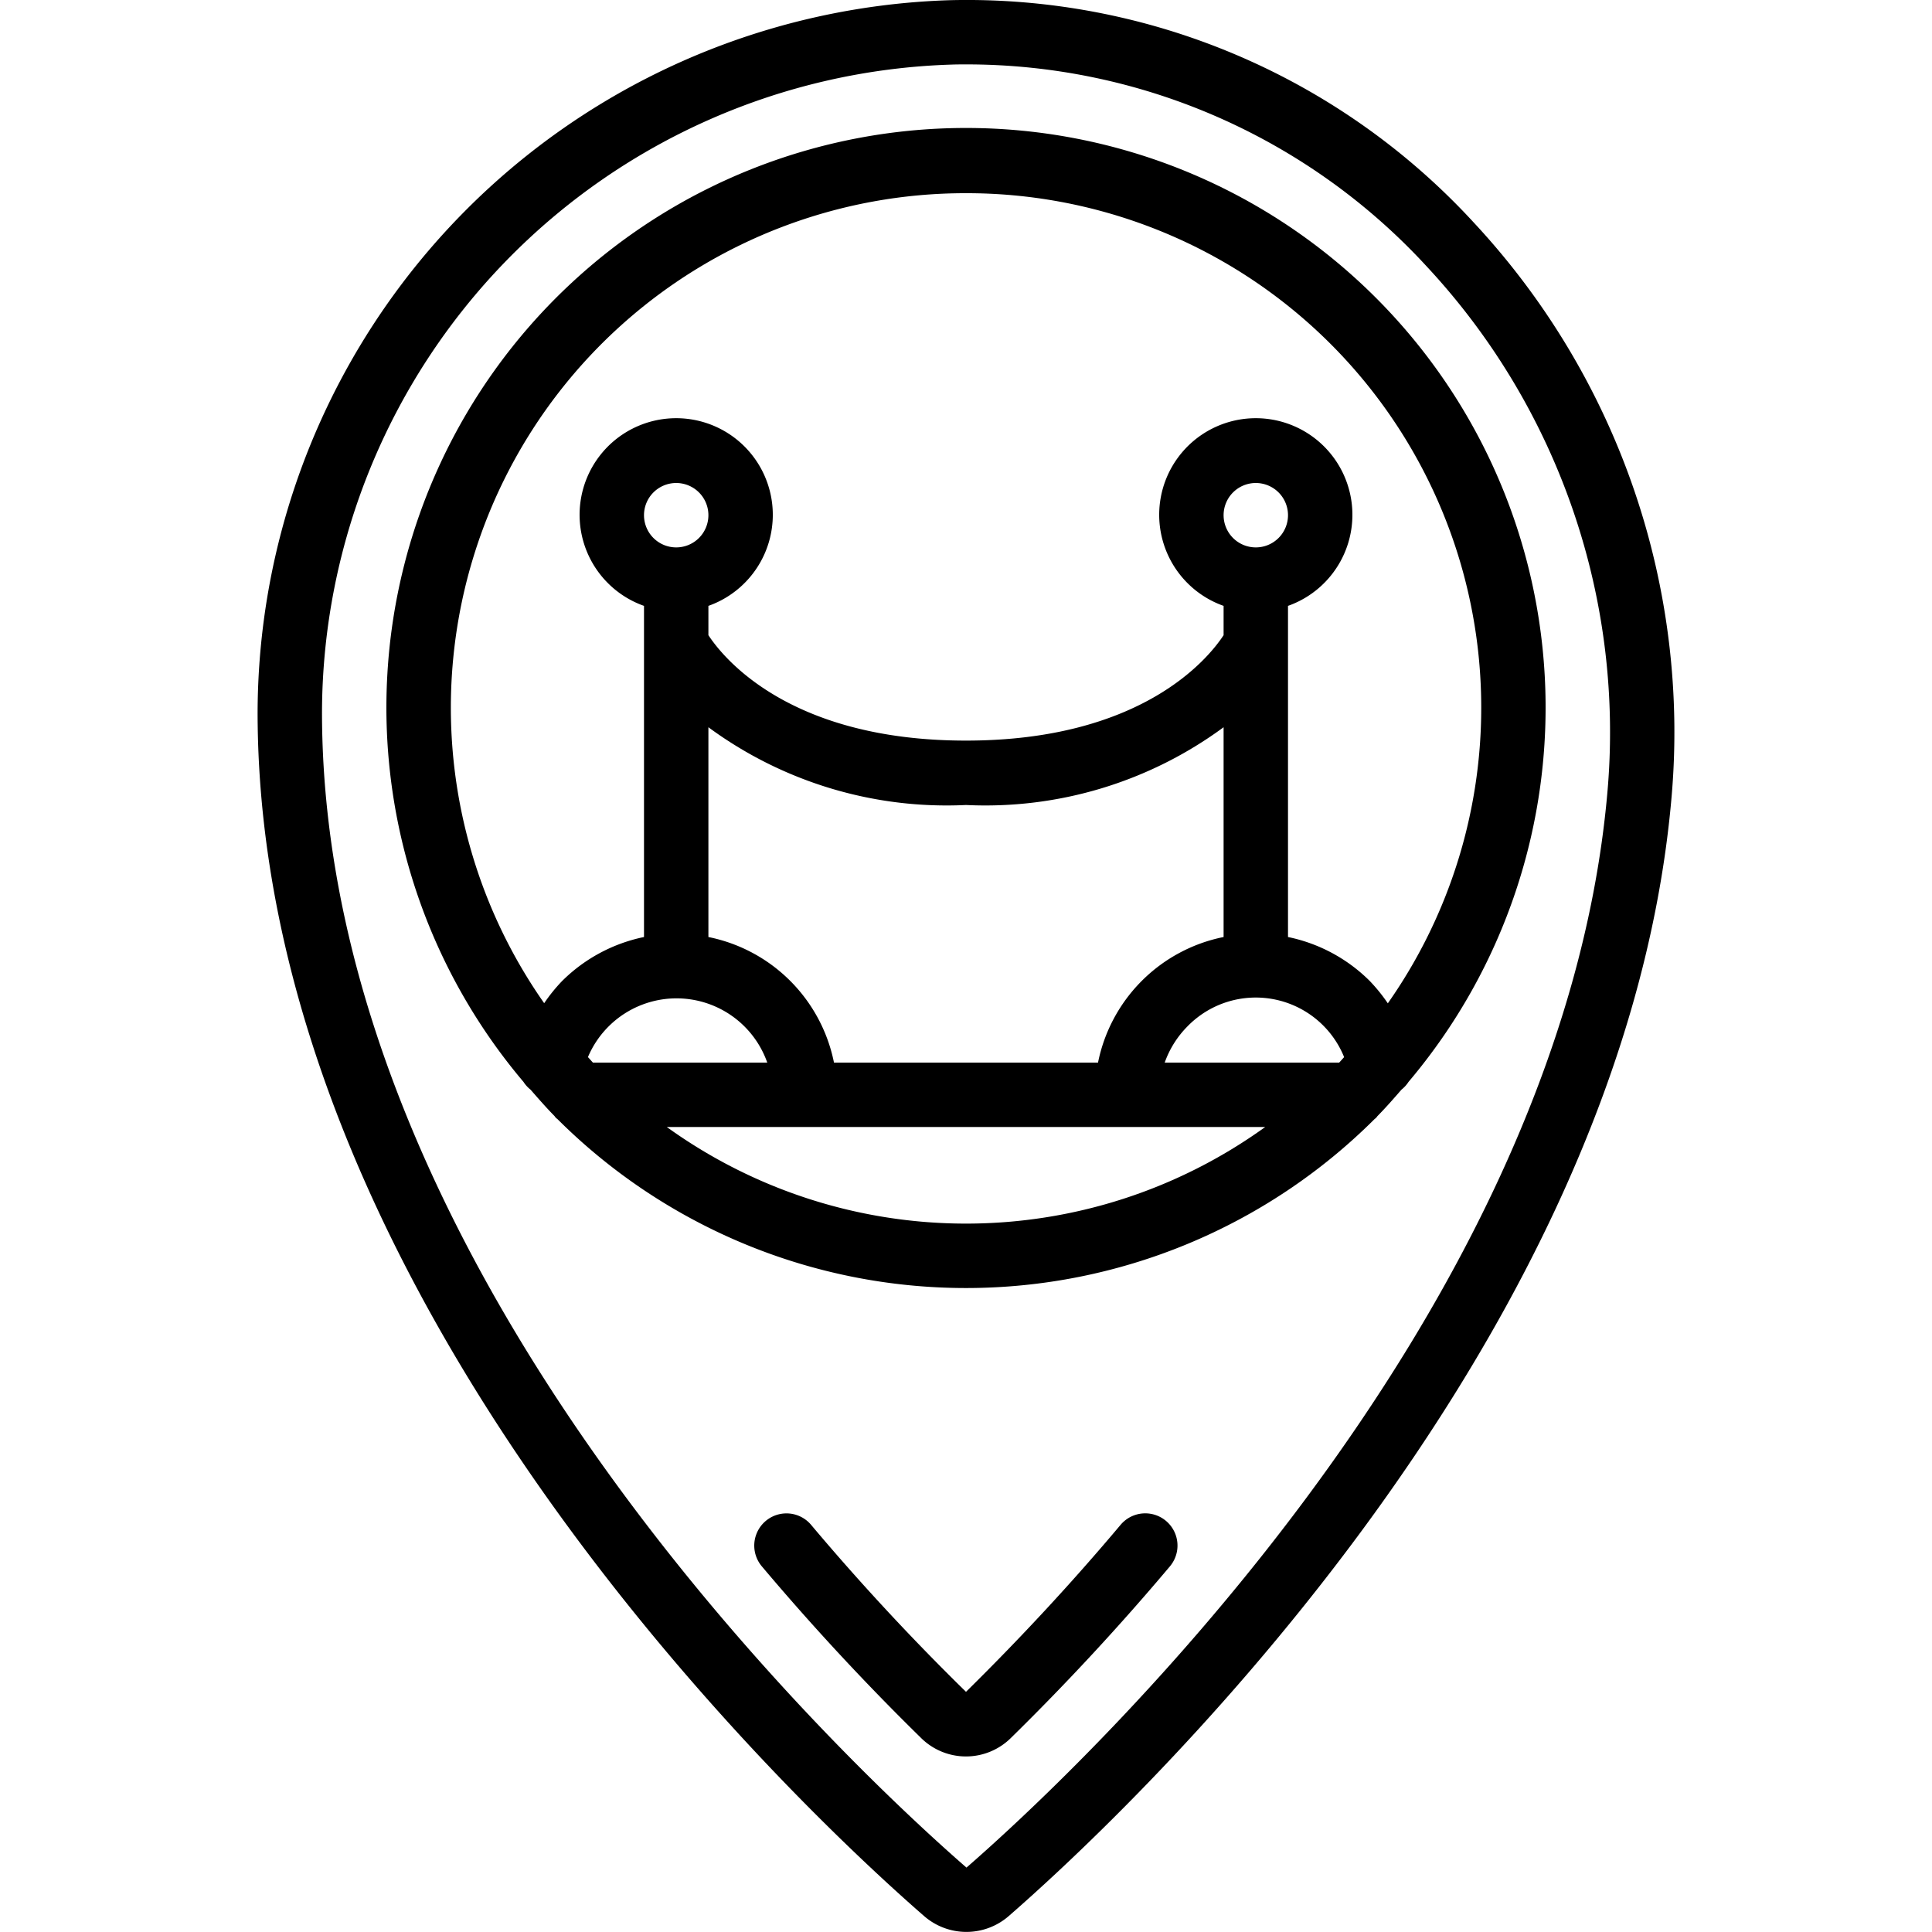
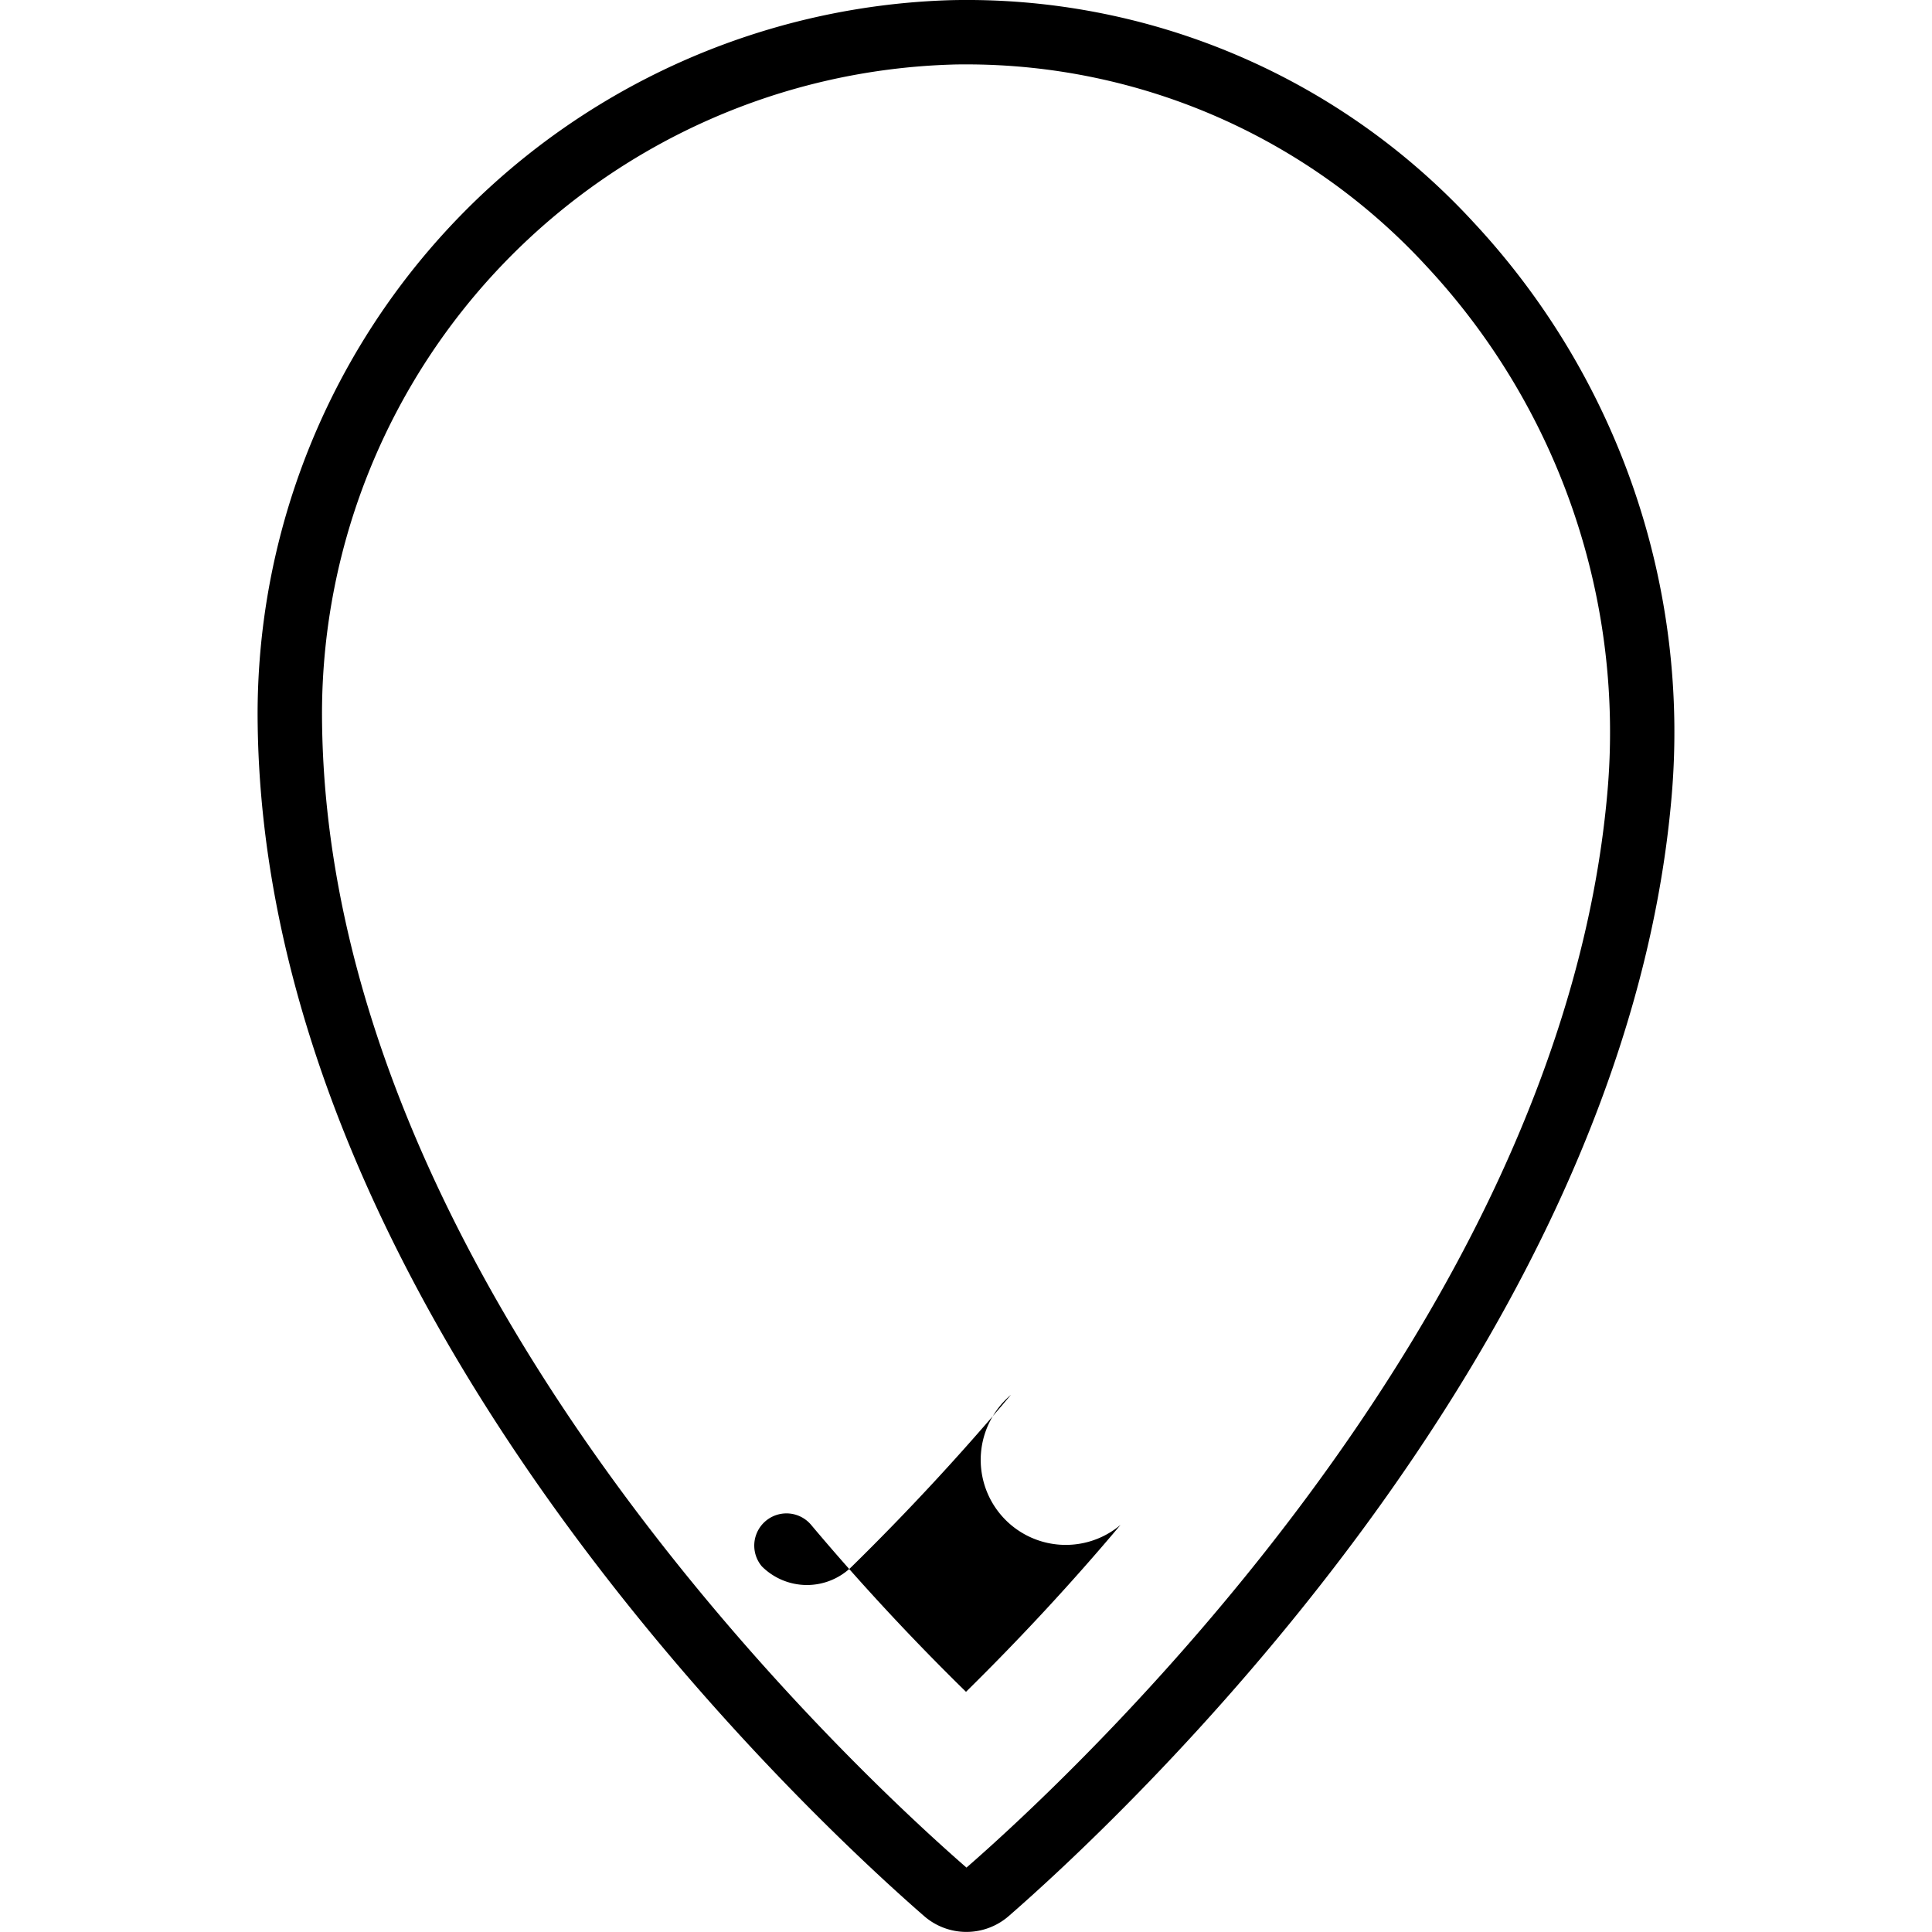
<svg xmlns="http://www.w3.org/2000/svg" id="Icons" viewBox="0 0 60 60" width="512" height="512">
  <path d="M29.5.006A22.19,22.19,0,0,0,8,22.112C8,40.564,25.245,56.5,28.7,59.506a2,2,0,0,0,2.618.007c3.167-2.754,19.045-17.369,20.587-34.681A23.215,23.215,0,0,0,45.769,6.911,21.384,21.384,0,0,0,29.5.006ZM49.915,24.654C48.44,41.2,33.073,55.338,30.015,58,26.673,55.09,10,39.7,10,22.112A20.179,20.179,0,0,1,29.549,2.006C29.7,2,29.855,2,30.01,2a19.408,19.408,0,0,1,14.3,6.277A21.22,21.22,0,0,1,49.915,24.654Z" />
-   <path d="M43.742,33.6a18,18,0,1,0-27.484,0,.985.985,0,0,0,.217.239c.243.277.484.555.742.817.018.02.03.043.05.062s.03.023.045.036a17.964,17.964,0,0,0,25.376,0c.015-.013.031-.023.045-.036s.032-.042.05-.062c.259-.262.5-.54.742-.817A.985.985,0,0,0,43.742,33.6ZM30,6A15.978,15.978,0,0,1,43.1,31.159a5.287,5.287,0,0,0-.567-.7A5.031,5.031,0,0,0,40,29.1V18.816a3,3,0,1,0-2,0v.91C37.529,20.445,35.467,23,30,23s-7.531-2.559-8-3.274v-.91a3,3,0,1,0-2,0V29.1a5.053,5.053,0,0,0-2.545,1.368,5.182,5.182,0,0,0-.555.687A15.978,15.978,0,0,1,30,6ZM41.589,33H36.171a3.029,3.029,0,0,1,.7-1.118,2.96,2.96,0,0,1,4.872.948C41.692,32.886,41.642,32.944,41.589,33ZM25.9,33A4.978,4.978,0,0,0,22,29.1V22.585A12.479,12.479,0,0,0,30,25a12.479,12.479,0,0,0,8-2.415V29.1A4.978,4.978,0,0,0,34.1,33Zm-7.486,0c-.053-.056-.1-.114-.155-.171A2.987,2.987,0,0,1,23.828,33ZM21,17a1,1,0,1,1,1-1A1,1,0,0,1,21,17Zm18,0a1,1,0,1,1,1-1A1,1,0,0,1,39,17ZM20.708,35H39.292a15.89,15.89,0,0,1-18.584,0Z" />
-   <path d="M34.8,47.356c-1.513,1.8-3.13,3.541-4.8,5.185-1.681-1.645-3.3-3.39-4.811-5.186a1,1,0,1,0-1.529,1.29c1.552,1.842,3.214,3.634,4.939,5.324a1.982,1.982,0,0,0,2.8,0c1.722-1.689,3.382-3.481,4.935-5.326A1,1,0,1,0,34.8,47.356Z" />
+   <path d="M34.8,47.356c-1.513,1.8-3.13,3.541-4.8,5.185-1.681-1.645-3.3-3.39-4.811-5.186a1,1,0,1,0-1.529,1.29a1.982,1.982,0,0,0,2.8,0c1.722-1.689,3.382-3.481,4.935-5.326A1,1,0,1,0,34.8,47.356Z" />
</svg>